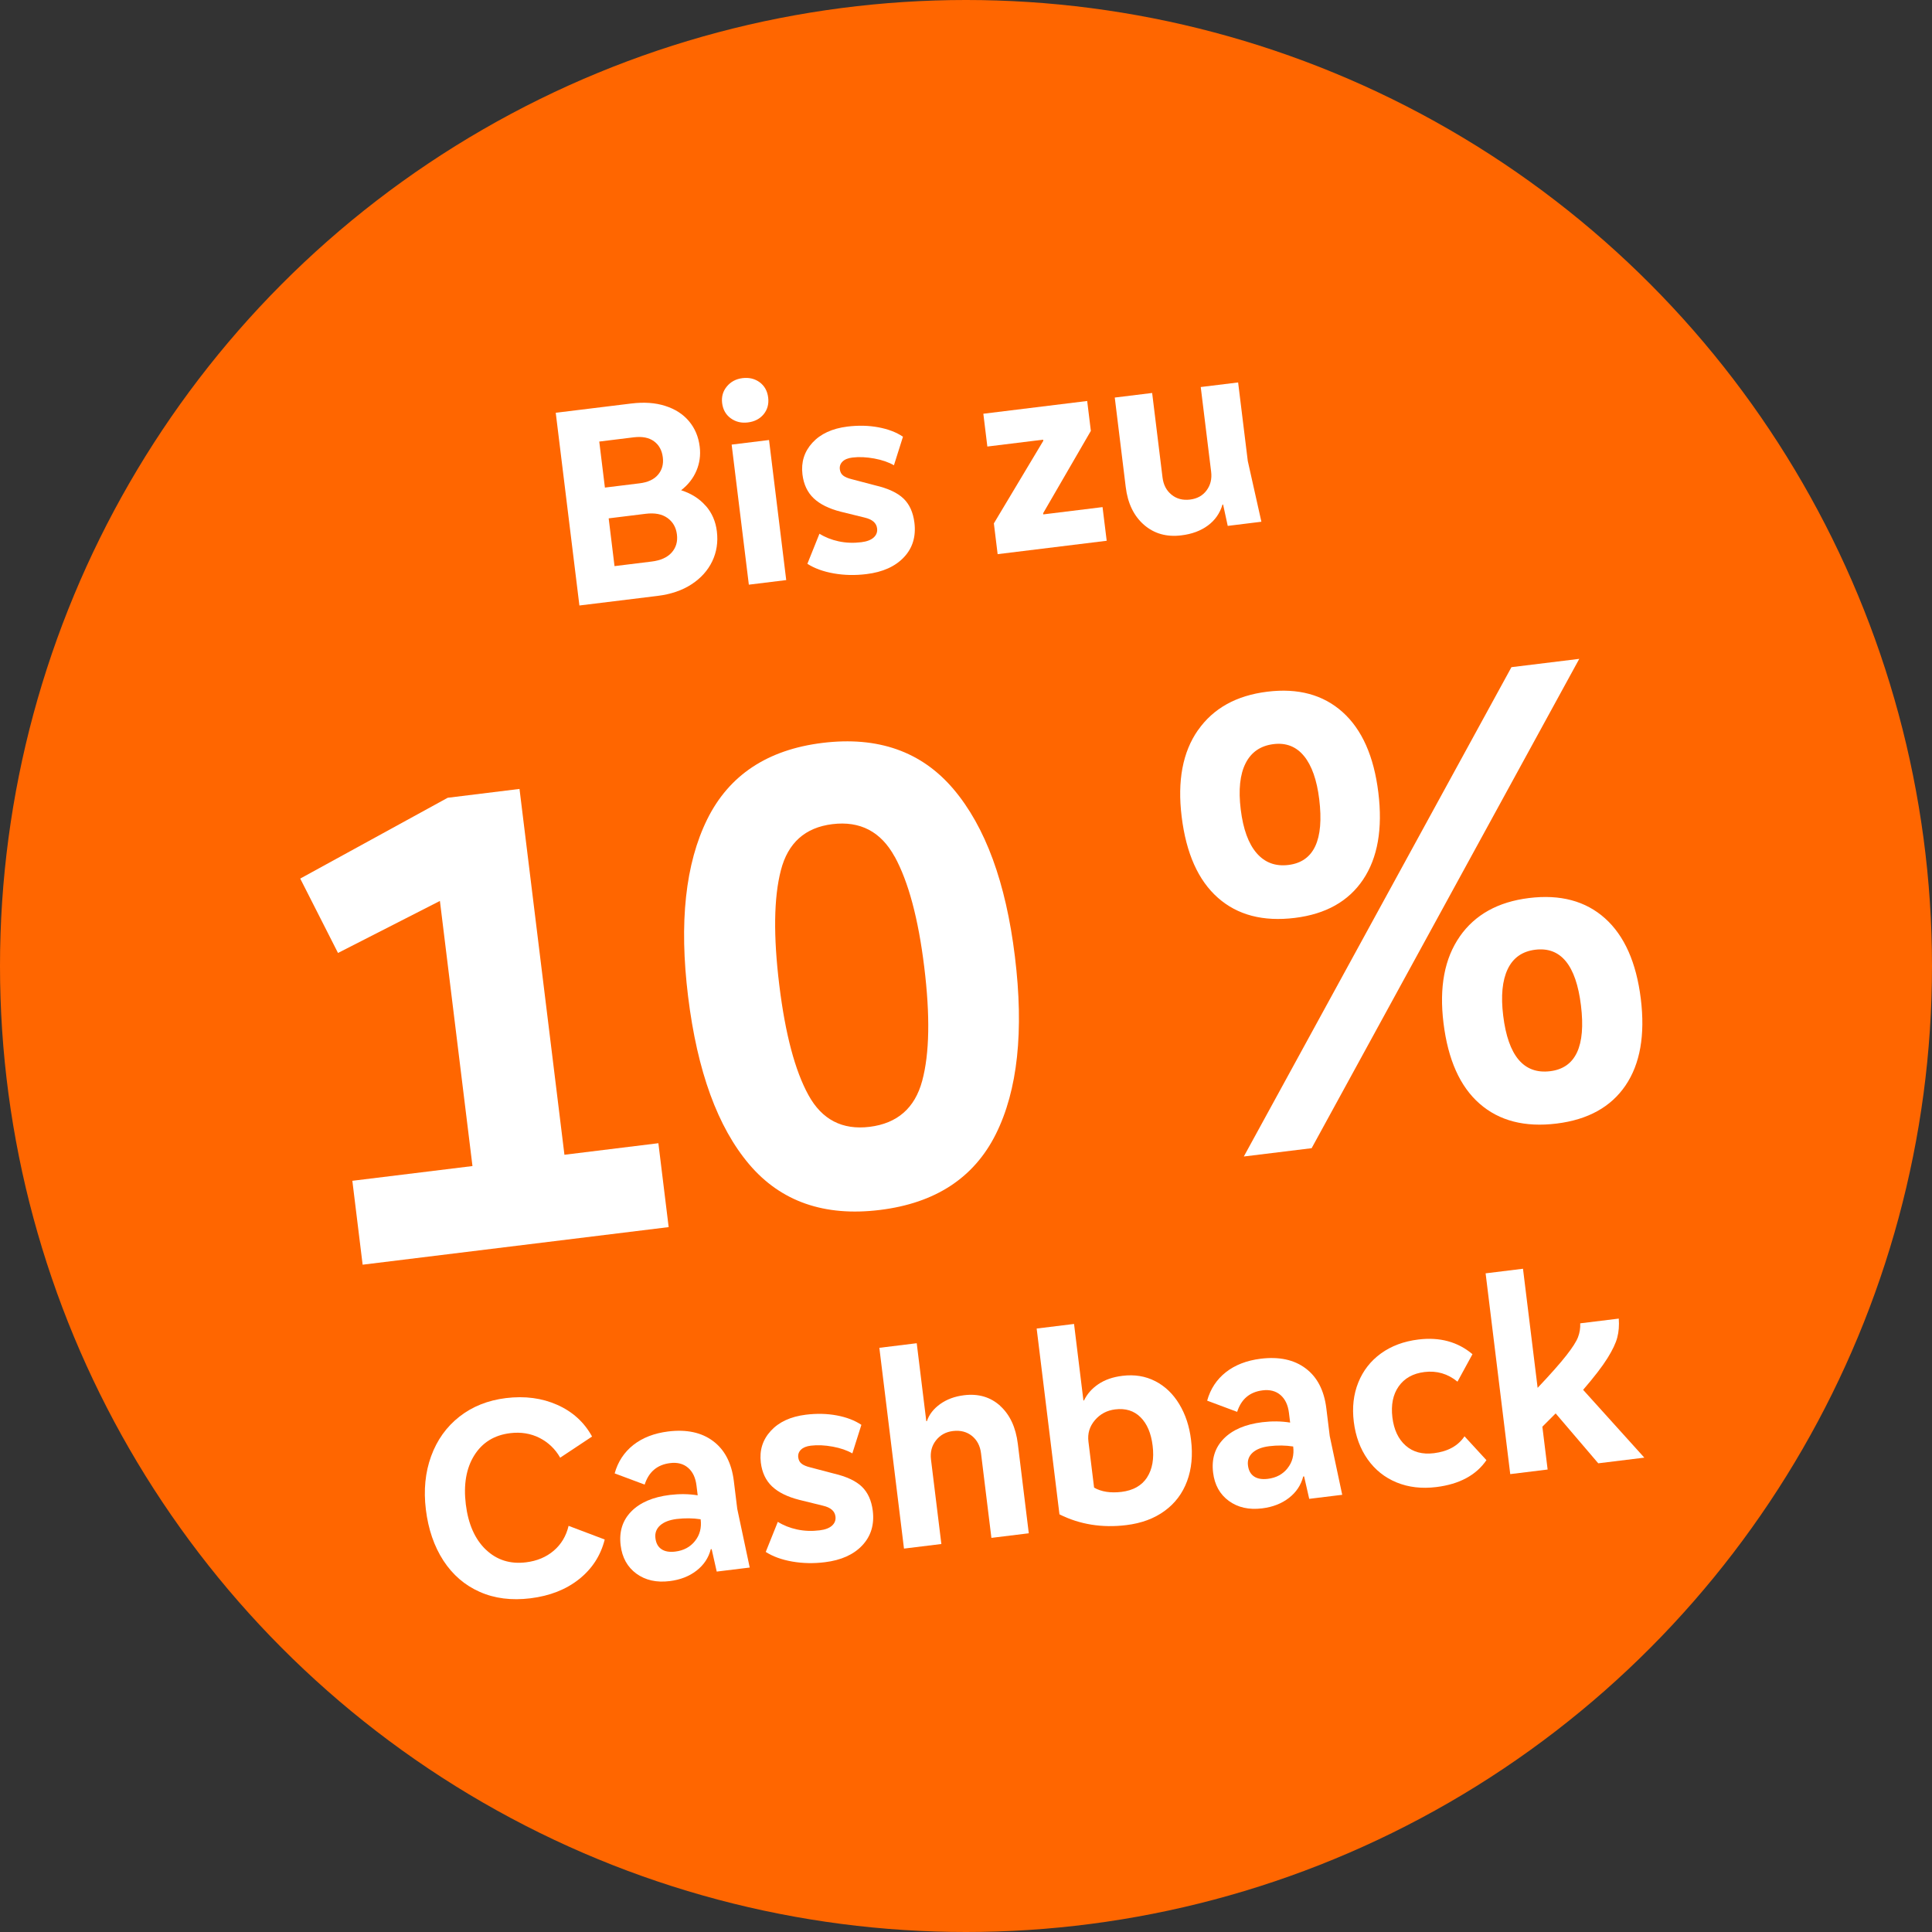
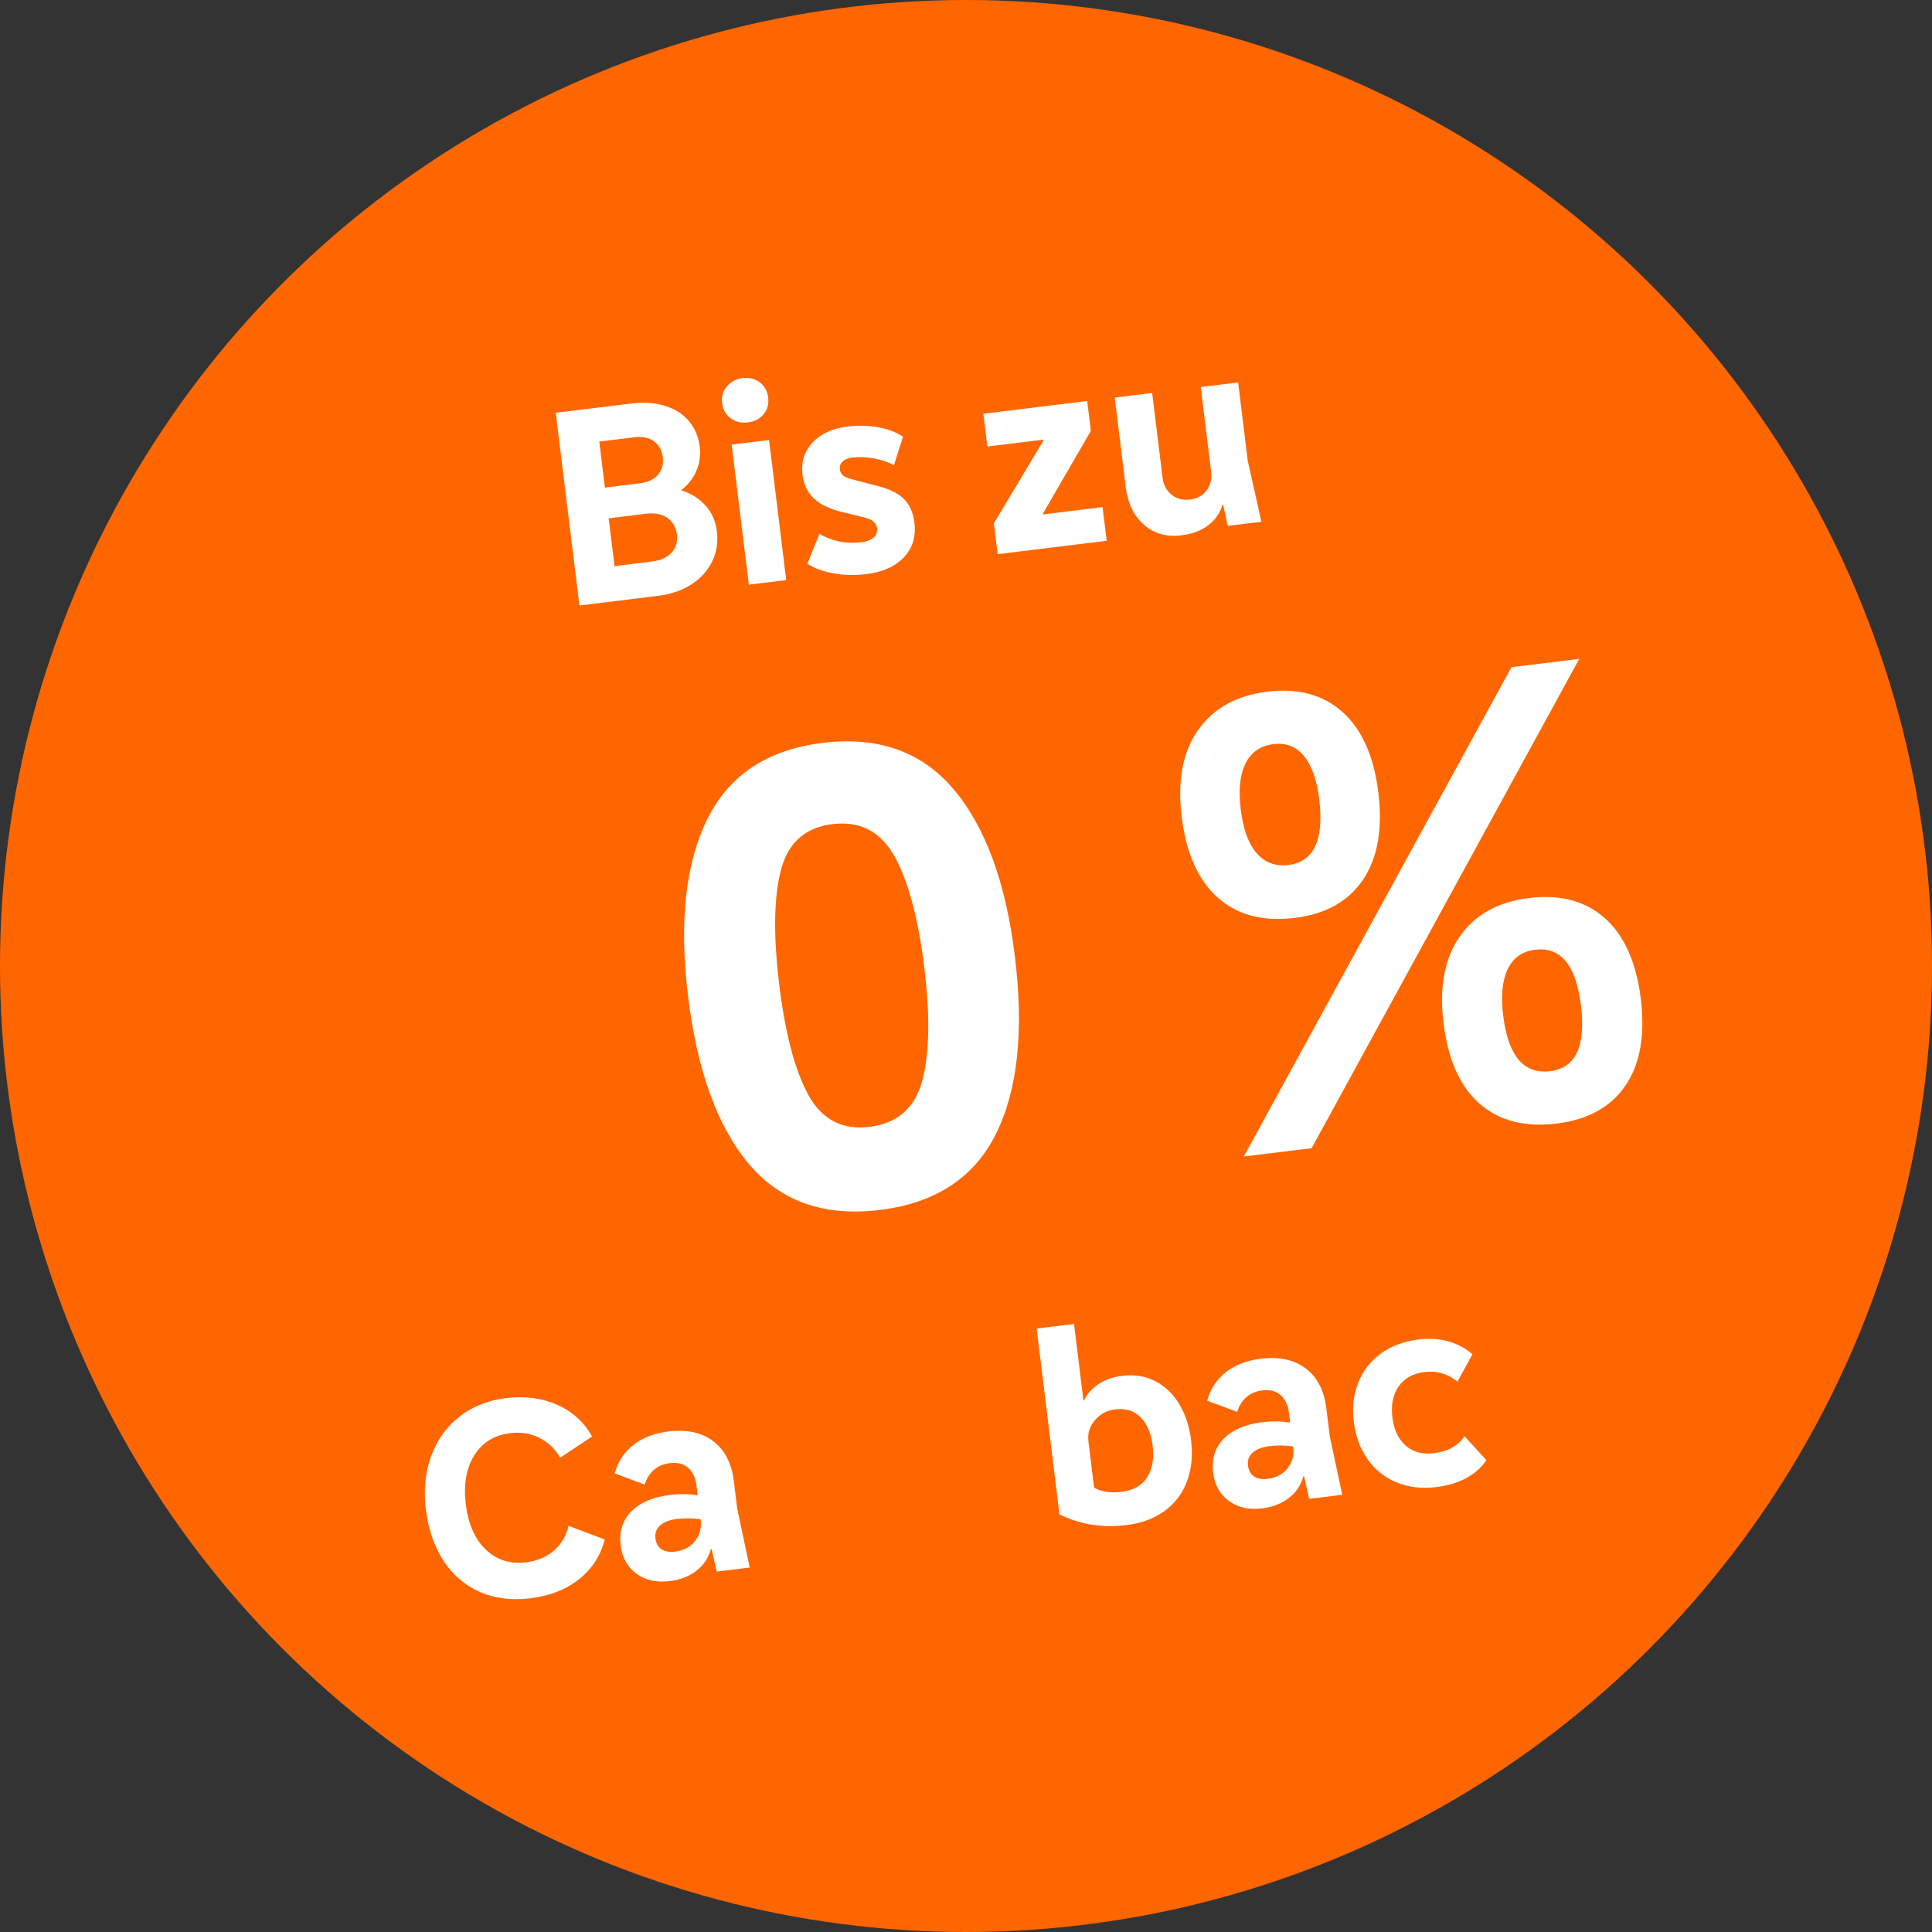
<svg xmlns="http://www.w3.org/2000/svg" id="Ebene_1" viewBox="0 0 400 400">
  <rect x="0" y="0" width="400" height="400" fill="#333333" stroke="none" />
  <defs>
    <style>.cls-1{fill:#fff;}.cls-2{fill:#f60;}</style>
  </defs>
  <circle class="cls-2" cx="200" cy="200" r="200" />
  <path class="cls-1" d="M146.11,104.71c1.29,1.47,2.06,3.24,2.31,5.31.27,2.22-.05,4.29-.96,6.19-.92,1.91-2.34,3.49-4.28,4.76-1.94,1.27-4.3,2.07-7.08,2.41l-16.14,1.98-4.9-39.9,15.66-1.92c2.62-.32,4.96-.16,7.01.5,2.05.65,3.7,1.71,4.92,3.17,1.23,1.46,1.97,3.22,2.22,5.29.21,1.75-.02,3.41-.69,4.98-.67,1.57-1.73,2.91-3.16,4.02,2.1.67,3.79,1.74,5.08,3.22ZM124.07,91.42l1.17,9.53,7.15-.88c1.75-.21,3.03-.81,3.86-1.8.83-.99,1.15-2.18.98-3.57-.18-1.47-.79-2.58-1.83-3.34-1.04-.76-2.43-1.03-4.18-.82l-7.15.88ZM134.86,116.27c1.91-.23,3.31-.86,4.21-1.88.9-1.02,1.26-2.26,1.08-3.73-.18-1.47-.83-2.61-1.96-3.42-1.13-.81-2.64-1.1-4.55-.86l-7.62.94,1.21,9.89,7.62-.94Z" />
  <path class="cls-1" d="M151.29,86.6c-1.02-.74-1.61-1.79-1.78-3.14-.16-1.31.16-2.46.97-3.44.81-.98,1.88-1.56,3.23-1.73,1.39-.17,2.58.12,3.58.86,1,.75,1.58,1.79,1.75,3.14.17,1.35-.15,2.51-.93,3.47-.79.96-1.88,1.53-3.27,1.7-1.35.17-2.53-.12-3.55-.86ZM162.78,120.1l-7.74.95-3.56-29,7.74-.95,3.56,29Z" />
  <path class="cls-1" d="M169.64,110.49c1.18.74,2.51,1.27,4,1.59,1.49.32,3.05.38,4.68.18,1.15-.14,2.01-.47,2.57-.98.56-.51.8-1.15.7-1.9-.14-1.11-.99-1.85-2.57-2.22l-4.92-1.21c-2.46-.62-4.33-1.55-5.63-2.78-1.3-1.23-2.08-2.88-2.33-4.94-.31-2.54.38-4.73,2.06-6.57,1.69-1.84,4.1-2.95,7.24-3.34,2.26-.28,4.41-.23,6.43.15,2.02.38,3.71,1.02,5.08,1.95l-1.87,5.91c-1.09-.63-2.44-1.1-4.07-1.4-1.63-.3-3.14-.37-4.53-.2-.91.11-1.6.39-2.04.83-.45.44-.64.98-.56,1.61.07.56.3.99.7,1.3.4.31,1,.56,1.79.75l4.87,1.28c2.61.61,4.55,1.51,5.8,2.7,1.26,1.2,2.01,2.87,2.28,5.01.35,2.86-.37,5.25-2.17,7.16-1.8,1.91-4.39,3.08-7.76,3.49-2.34.29-4.59.24-6.76-.14-2.16-.38-3.99-1.04-5.47-1.99l2.5-6.23Z" />
  <path class="cls-1" d="M206.55,114.73l-.78-6.37,10.23-17.09-.03-.24-11.55,1.42-.83-6.79,21.5-2.64.76,6.19-9.88,17.05.03.24,12.27-1.51.86,6.97-22.57,2.77Z" />
  <path class="cls-1" d="M261.16,108.02l-6.97.86-.96-4.42h-.12c-.54,1.81-1.56,3.26-3.04,4.35-1.48,1.09-3.31,1.77-5.49,2.03-3.06.38-5.64-.36-7.74-2.19-2.1-1.84-3.36-4.44-3.77-7.82l-2.27-18.52,7.74-.95,2.15,17.51c.19,1.51.8,2.69,1.86,3.55,1.05.86,2.33,1.19,3.84,1.01,1.47-.18,2.61-.81,3.42-1.9.81-1.09,1.13-2.38.94-3.89l-2.15-17.51,7.74-.95,2,16.26,2.82,12.59Z" />
-   <path class="cls-1" d="M107.56,163.35l9.3,75.73,19.45-2.39,2.13,17.37-63.36,7.78-2.13-17.37,24.87-3.05-6.74-54.89-21.1,10.77-7.82-15.4,30.53-16.73,14.87-1.83Z" />
+   <path class="cls-1" d="M107.56,163.35Z" />
  <path class="cls-1" d="M146.41,169.65c4.52-9.16,12.47-14.44,23.87-15.84,11.49-1.41,20.53,1.78,27.13,9.57,6.6,7.79,10.84,19.33,12.71,34.62,1.9,15.47.58,27.74-3.94,36.8-4.53,9.07-12.54,14.3-24.02,15.71-11.49,1.41-20.5-1.74-27.04-9.44-6.54-7.71-10.76-19.29-12.66-34.77-1.88-15.29-.56-27.51,3.96-36.67ZM185.23,177.37c-2.85-5.2-7.15-7.44-12.89-6.74-5.65.69-9.21,3.88-10.67,9.56-1.47,5.68-1.57,13.62-.32,23.81,1.24,10.1,3.25,17.68,6.04,22.74,2.78,5.07,7,7.25,12.65,6.56,5.74-.71,9.37-3.88,10.89-9.52,1.52-5.64,1.66-13.51.42-23.61-1.23-10.01-3.27-17.61-6.11-22.81Z" />
  <path class="cls-1" d="M248.03,151.18c3.16-4.52,7.93-7.18,14.33-7.97s11.59.62,15.61,4.22c4.01,3.6,6.48,9.15,7.4,16.65.92,7.5-.13,13.51-3.15,18.02-3.02,4.51-7.73,7.15-14.12,7.94-6.58.81-11.9-.58-15.96-4.18-4.06-3.59-6.56-9.18-7.49-16.78-.91-7.41.21-13.38,3.37-17.9ZM269.98,156.53c-1.6-1.96-3.71-2.79-6.3-2.47-2.69.33-4.62,1.65-5.79,3.96-1.17,2.31-1.51,5.5-1.01,9.57.5,4.08,1.6,7.09,3.3,9.05,1.7,1.96,3.89,2.77,6.58,2.44,5.28-.65,7.4-5.19,6.37-13.62-.49-3.98-1.54-6.96-3.14-8.92ZM271.56,237.72l-14.04,1.72,55.41-101.31,14.04-1.72-55.41,101.31ZM302.22,193.9c3.16-4.53,7.93-7.18,14.33-7.97,6.48-.8,11.73.6,15.75,4.2,4.02,3.6,6.48,9.15,7.41,16.65.92,7.5-.13,13.49-3.16,17.95-3.03,4.46-7.78,7.09-14.26,7.89-6.58.81-11.9-.56-15.95-4.11-4.06-3.54-6.55-9.12-7.48-16.71-.91-7.41.21-13.38,3.37-17.9ZM317.86,196.63c-2.69.33-4.59,1.67-5.71,4.02-1.12,2.35-1.43,5.56-.93,9.63,1.02,8.34,4.27,12.17,9.73,11.5,5.28-.65,7.4-5.19,6.37-13.62-1.02-8.34-4.18-12.18-9.46-11.53Z" />
  <path class="cls-1" d="M100.59,320.83c2.26,2.16,5.04,3.04,8.33,2.63,2.26-.28,4.17-1.08,5.72-2.4,1.55-1.32,2.58-3.04,3.08-5.15l7.48,2.83c-.84,3.33-2.61,6.06-5.31,8.21-2.7,2.15-6.05,3.46-10.06,3.96-3.93.48-7.44.04-10.53-1.34-3.09-1.37-5.59-3.53-7.51-6.48-1.91-2.95-3.12-6.47-3.62-10.56-.49-4.01-.13-7.69,1.09-11.04,1.22-3.35,3.17-6.08,5.86-8.19,2.68-2.1,5.89-3.38,9.62-3.84,3.93-.48,7.48-.01,10.66,1.41,3.18,1.42,5.57,3.61,7.18,6.55l-6.6,4.38c-1.03-1.81-2.46-3.17-4.28-4.1-1.83-.92-3.85-1.25-6.07-.98-3.3.4-5.78,1.94-7.44,4.6s-2.25,6.04-1.75,10.13c.5,4.09,1.88,7.21,4.14,9.38Z" />
  <path class="cls-1" d="M155.24,324.54l-6.85.84-1.05-4.65-.18.02c-.46,1.79-1.45,3.27-2.96,4.44-1.51,1.17-3.36,1.89-5.54,2.16-2.74.34-5.04-.18-6.9-1.54-1.86-1.36-2.95-3.32-3.26-5.86-.35-2.82.38-5.16,2.19-7.01,1.81-1.85,4.48-3,8.01-3.43,1.99-.24,3.9-.22,5.75.08l-.25-2.03c-.2-1.63-.78-2.85-1.75-3.68-.97-.83-2.21-1.15-3.72-.96-2.66.33-4.41,1.81-5.26,4.45l-6.21-2.32c.67-2.42,1.96-4.38,3.87-5.89,1.91-1.5,4.32-2.43,7.21-2.79,3.81-.47,6.92.2,9.31,2,2.4,1.8,3.82,4.55,4.28,8.24l.71,5.78,2.58,12.14ZM143.89,319.05c1-1.25,1.39-2.75,1.17-4.5-1.6-.25-3.26-.26-4.96-.06-1.51.19-2.65.63-3.43,1.33-.78.7-1.11,1.59-.97,2.66.13,1.03.54,1.79,1.25,2.26.7.48,1.65.64,2.84.5,1.75-.21,3.12-.95,4.11-2.2Z" />
-   <path class="cls-1" d="M161.02,315.07c1.18.74,2.51,1.27,4,1.59,1.49.32,3.05.38,4.68.18,1.15-.14,2.01-.47,2.57-.98.56-.51.8-1.15.7-1.9-.14-1.11-.99-1.85-2.57-2.22l-4.92-1.21c-2.46-.63-4.33-1.55-5.63-2.78-1.3-1.23-2.08-2.88-2.33-4.94-.31-2.54.38-4.73,2.07-6.57,1.69-1.84,4.1-2.95,7.24-3.34,2.26-.28,4.4-.23,6.43.15,2.02.38,3.71,1.03,5.08,1.95l-1.87,5.91c-1.09-.63-2.44-1.1-4.07-1.4-1.63-.3-3.14-.37-4.53-.2-.91.11-1.59.39-2.04.83-.45.44-.64.98-.56,1.61.07.56.3.99.7,1.3.4.31,1,.56,1.78.75l4.87,1.28c2.61.61,4.55,1.51,5.8,2.7,1.25,1.2,2.01,2.87,2.28,5.01.35,2.86-.38,5.25-2.17,7.16-1.8,1.92-4.39,3.08-7.76,3.49-2.34.29-4.59.24-6.76-.14-2.16-.38-3.99-1.04-5.47-1.99l2.5-6.23Z" />
-   <path class="cls-1" d="M207.07,291.07c2.02,1.83,3.24,4.45,3.66,7.86l2.27,18.52-7.74.95-2.15-17.51c-.19-1.55-.82-2.75-1.89-3.61-1.07-.85-2.38-1.19-3.93-1-1.47.18-2.64.83-3.51,1.94-.87,1.11-1.21,2.43-1.03,3.94l2.15,17.51-7.74.95-5.1-41.57,7.74-.95,1.98,16.14h.12c.47-1.4,1.4-2.58,2.77-3.56,1.37-.97,3.01-1.58,4.92-1.81,2.98-.37,5.47.37,7.49,2.19Z" />
  <path class="cls-1" d="M239.18,285.95c2.02,1.04,3.68,2.62,4.96,4.74,1.29,2.12,2.11,4.59,2.45,7.41.39,3.18.12,6.03-.82,8.56-.94,2.53-2.49,4.59-4.65,6.16-2.16,1.58-4.81,2.56-7.95,2.94-5,.61-9.61-.13-13.82-2.23l-4.72-38.47,7.74-.95,1.94,15.84h.12c.64-1.34,1.63-2.46,2.97-3.37,1.34-.91,3-1.49,4.99-1.73,2.5-.31,4.76.06,6.78,1.1ZM237.48,305.89c1.1-1.69,1.49-3.88,1.16-6.58-.32-2.58-1.15-4.54-2.51-5.89-1.35-1.34-3.1-1.89-5.25-1.62-1.71.21-3.11.96-4.2,2.24-1.09,1.28-1.54,2.76-1.33,4.43l1.17,9.53c1.52.86,3.41,1.15,5.67.88,2.42-.3,4.18-1.29,5.29-2.98Z" />
  <path class="cls-1" d="M277.91,309.48l-6.85.84-1.06-4.65-.18.02c-.47,1.79-1.45,3.27-2.96,4.44-1.51,1.17-3.36,1.89-5.54,2.16-2.74.34-5.04-.18-6.9-1.54-1.86-1.36-2.95-3.31-3.26-5.86-.35-2.82.38-5.16,2.19-7.01,1.81-1.85,4.48-3,8.01-3.43,1.98-.24,3.9-.22,5.75.08l-.25-2.03c-.2-1.63-.79-2.85-1.75-3.68-.97-.83-2.21-1.15-3.71-.96-2.66.33-4.41,1.81-5.26,4.45l-6.21-2.32c.67-2.42,1.96-4.38,3.87-5.89,1.91-1.5,4.32-2.43,7.21-2.79,3.81-.47,6.92.2,9.31,2,2.4,1.8,3.82,4.55,4.28,8.24l.71,5.78,2.58,12.14ZM266.57,303.98c1-1.25,1.39-2.75,1.17-4.5-1.6-.25-3.26-.27-4.96-.06-1.51.19-2.65.63-3.43,1.33-.78.7-1.11,1.59-.97,2.66.13,1.03.54,1.79,1.25,2.27.7.48,1.65.64,2.84.5,1.75-.21,3.12-.95,4.11-2.2Z" />
  <path class="cls-1" d="M301.76,286.06c-2.02-1.65-4.29-2.31-6.83-2-2.38.29-4.16,1.29-5.35,2.98s-1.61,3.83-1.3,6.42c.31,2.54,1.22,4.48,2.74,5.83,1.51,1.34,3.46,1.87,5.85,1.58,2.9-.36,5.01-1.52,6.34-3.5l4.54,4.94c-2.15,3.13-5.61,4.98-10.38,5.57-3.02.37-5.76.05-8.22-.96-2.46-1.01-4.46-2.61-6-4.79-1.54-2.19-2.49-4.77-2.86-7.75-.37-2.98-.06-5.7.93-8.15.99-2.46,2.55-4.46,4.7-6.02,2.15-1.55,4.73-2.51,7.75-2.88,4.41-.54,8.14.47,11.19,3.04l-3.11,5.7Z" />
-   <path class="cls-1" d="M330.91,302.97l-8.83-10.34-2.75,2.75,1.09,8.87-7.74.95-5.1-41.57,7.74-.95,3.03,24.66c2.71-2.87,4.69-5.11,5.95-6.72,1.25-1.6,2.06-2.86,2.41-3.77.35-.91.5-1.87.46-2.87l7.98-.98c.1,1.44,0,2.74-.31,3.91-.3,1.17-.98,2.6-2.04,4.3-1.06,1.7-2.74,3.88-5.03,6.54l12.67,14.04-9.53,1.17Z" />
</svg>